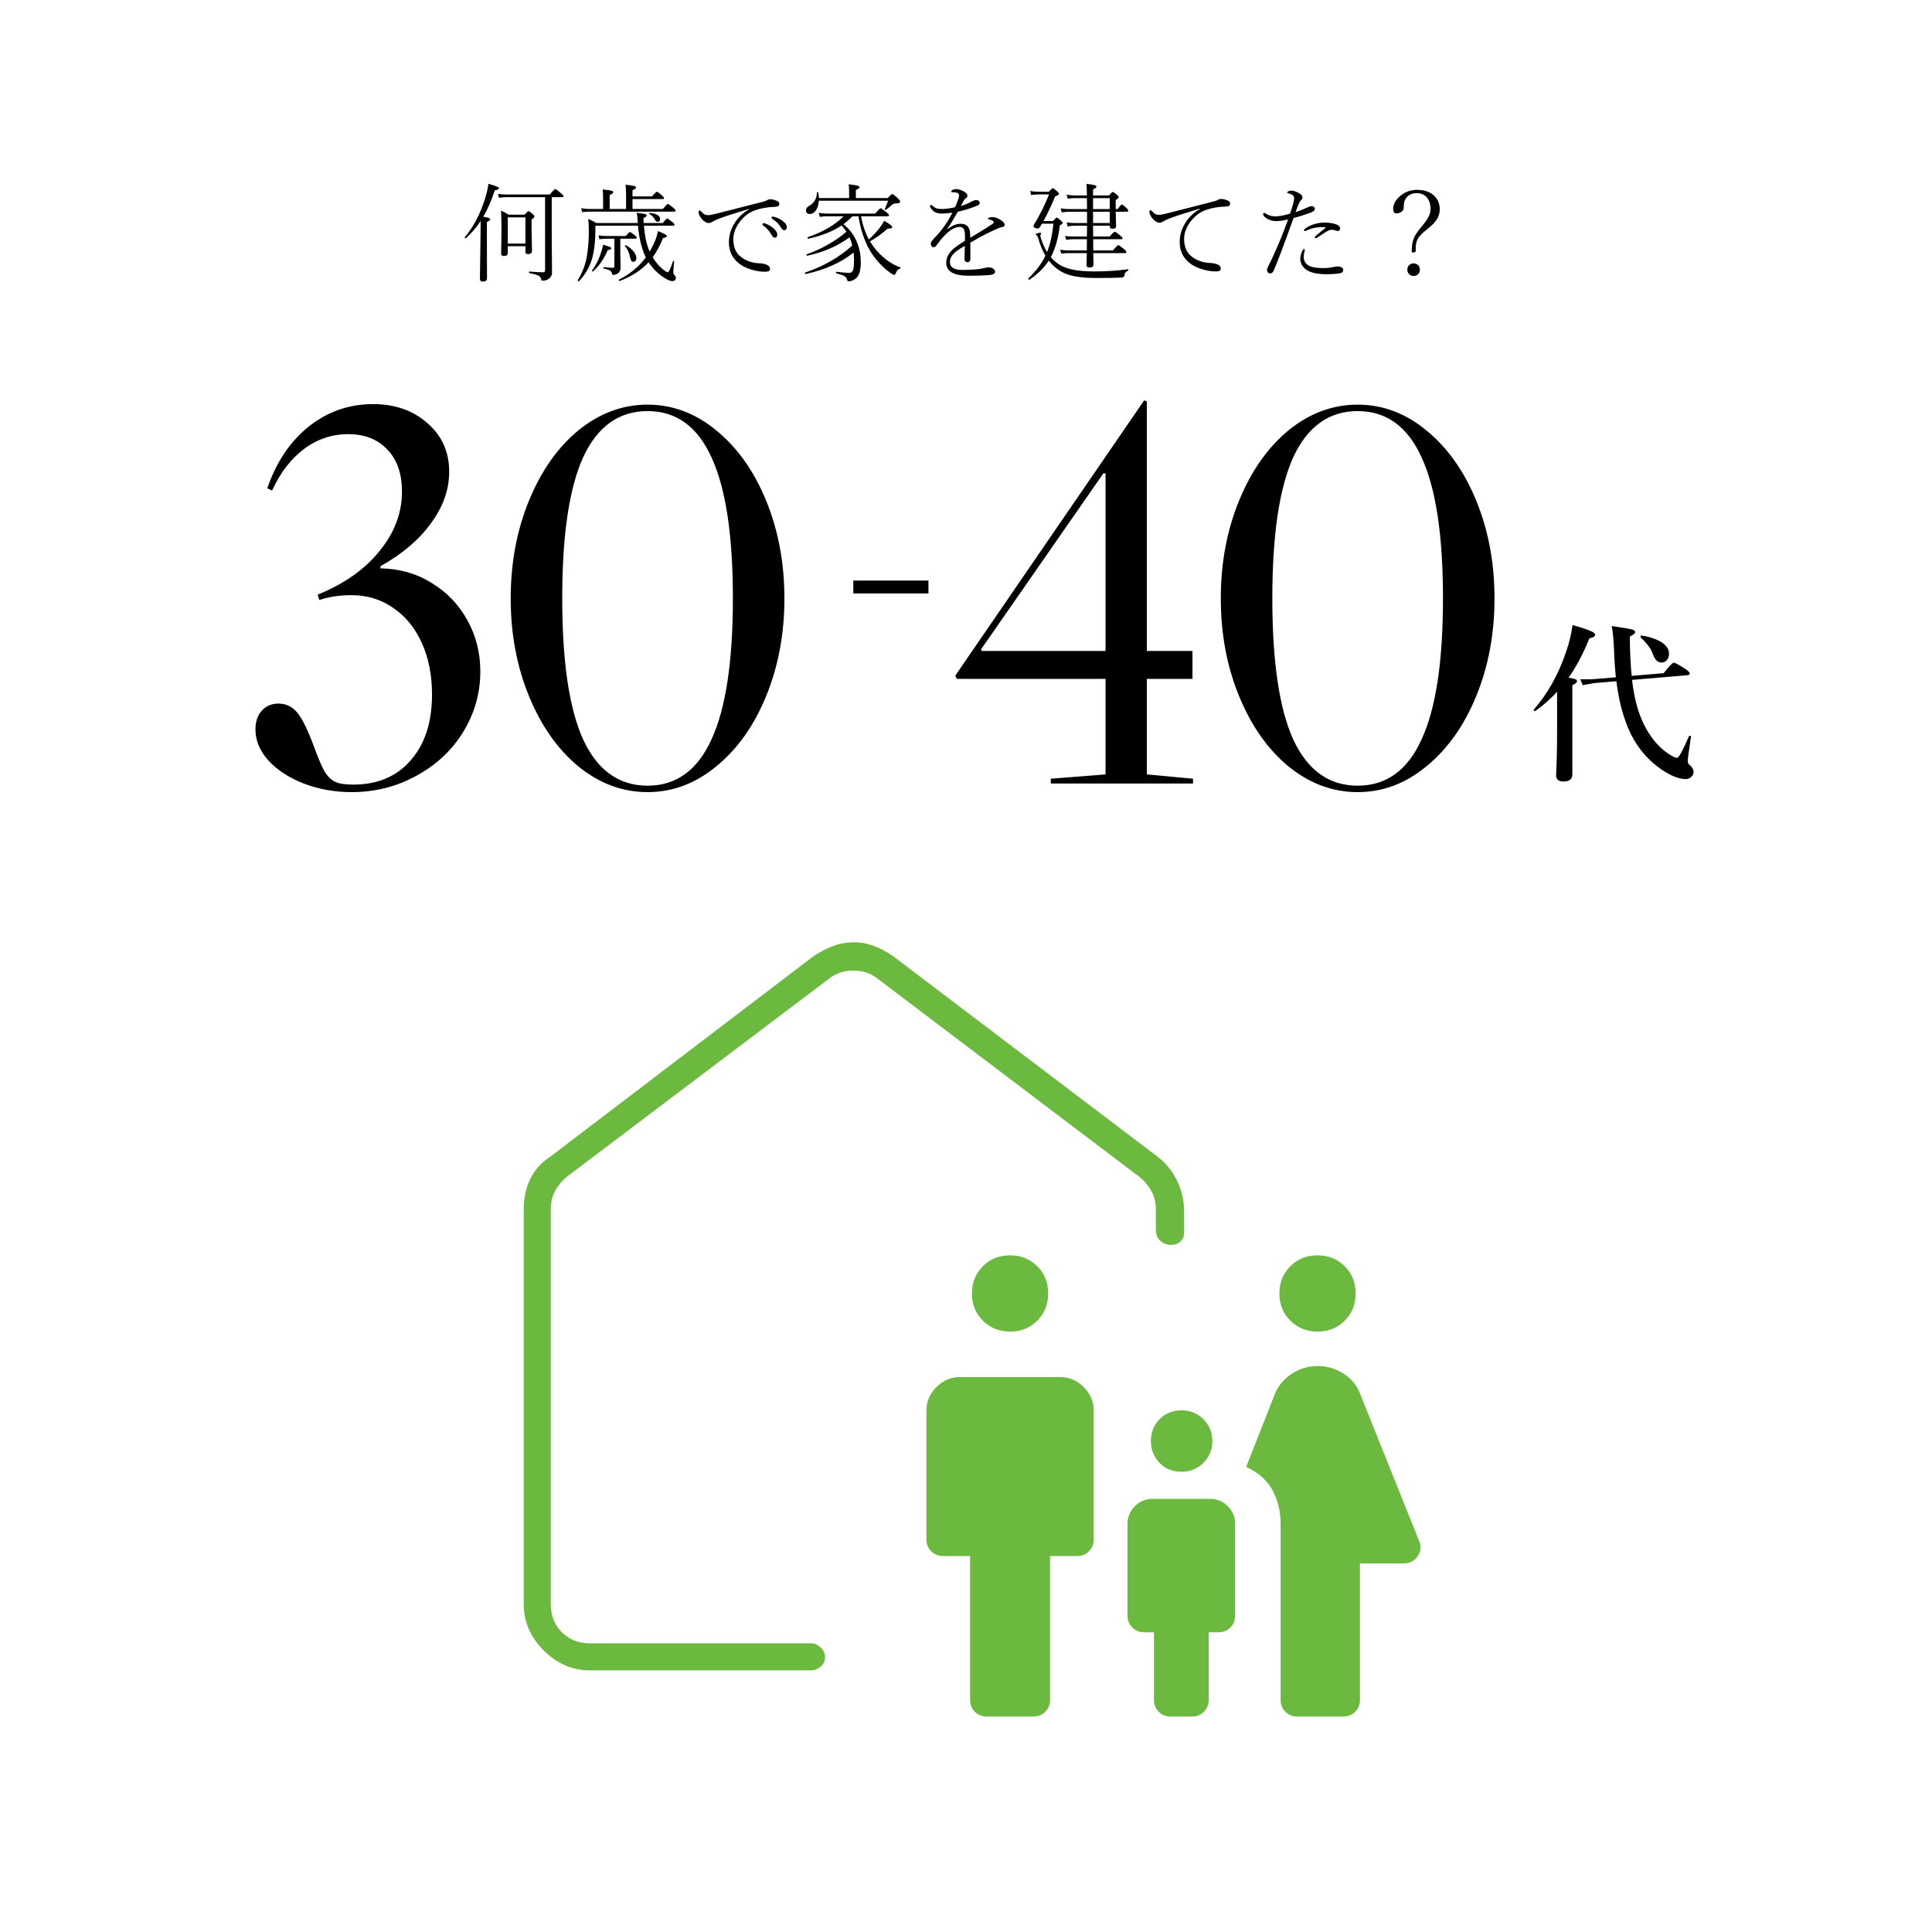
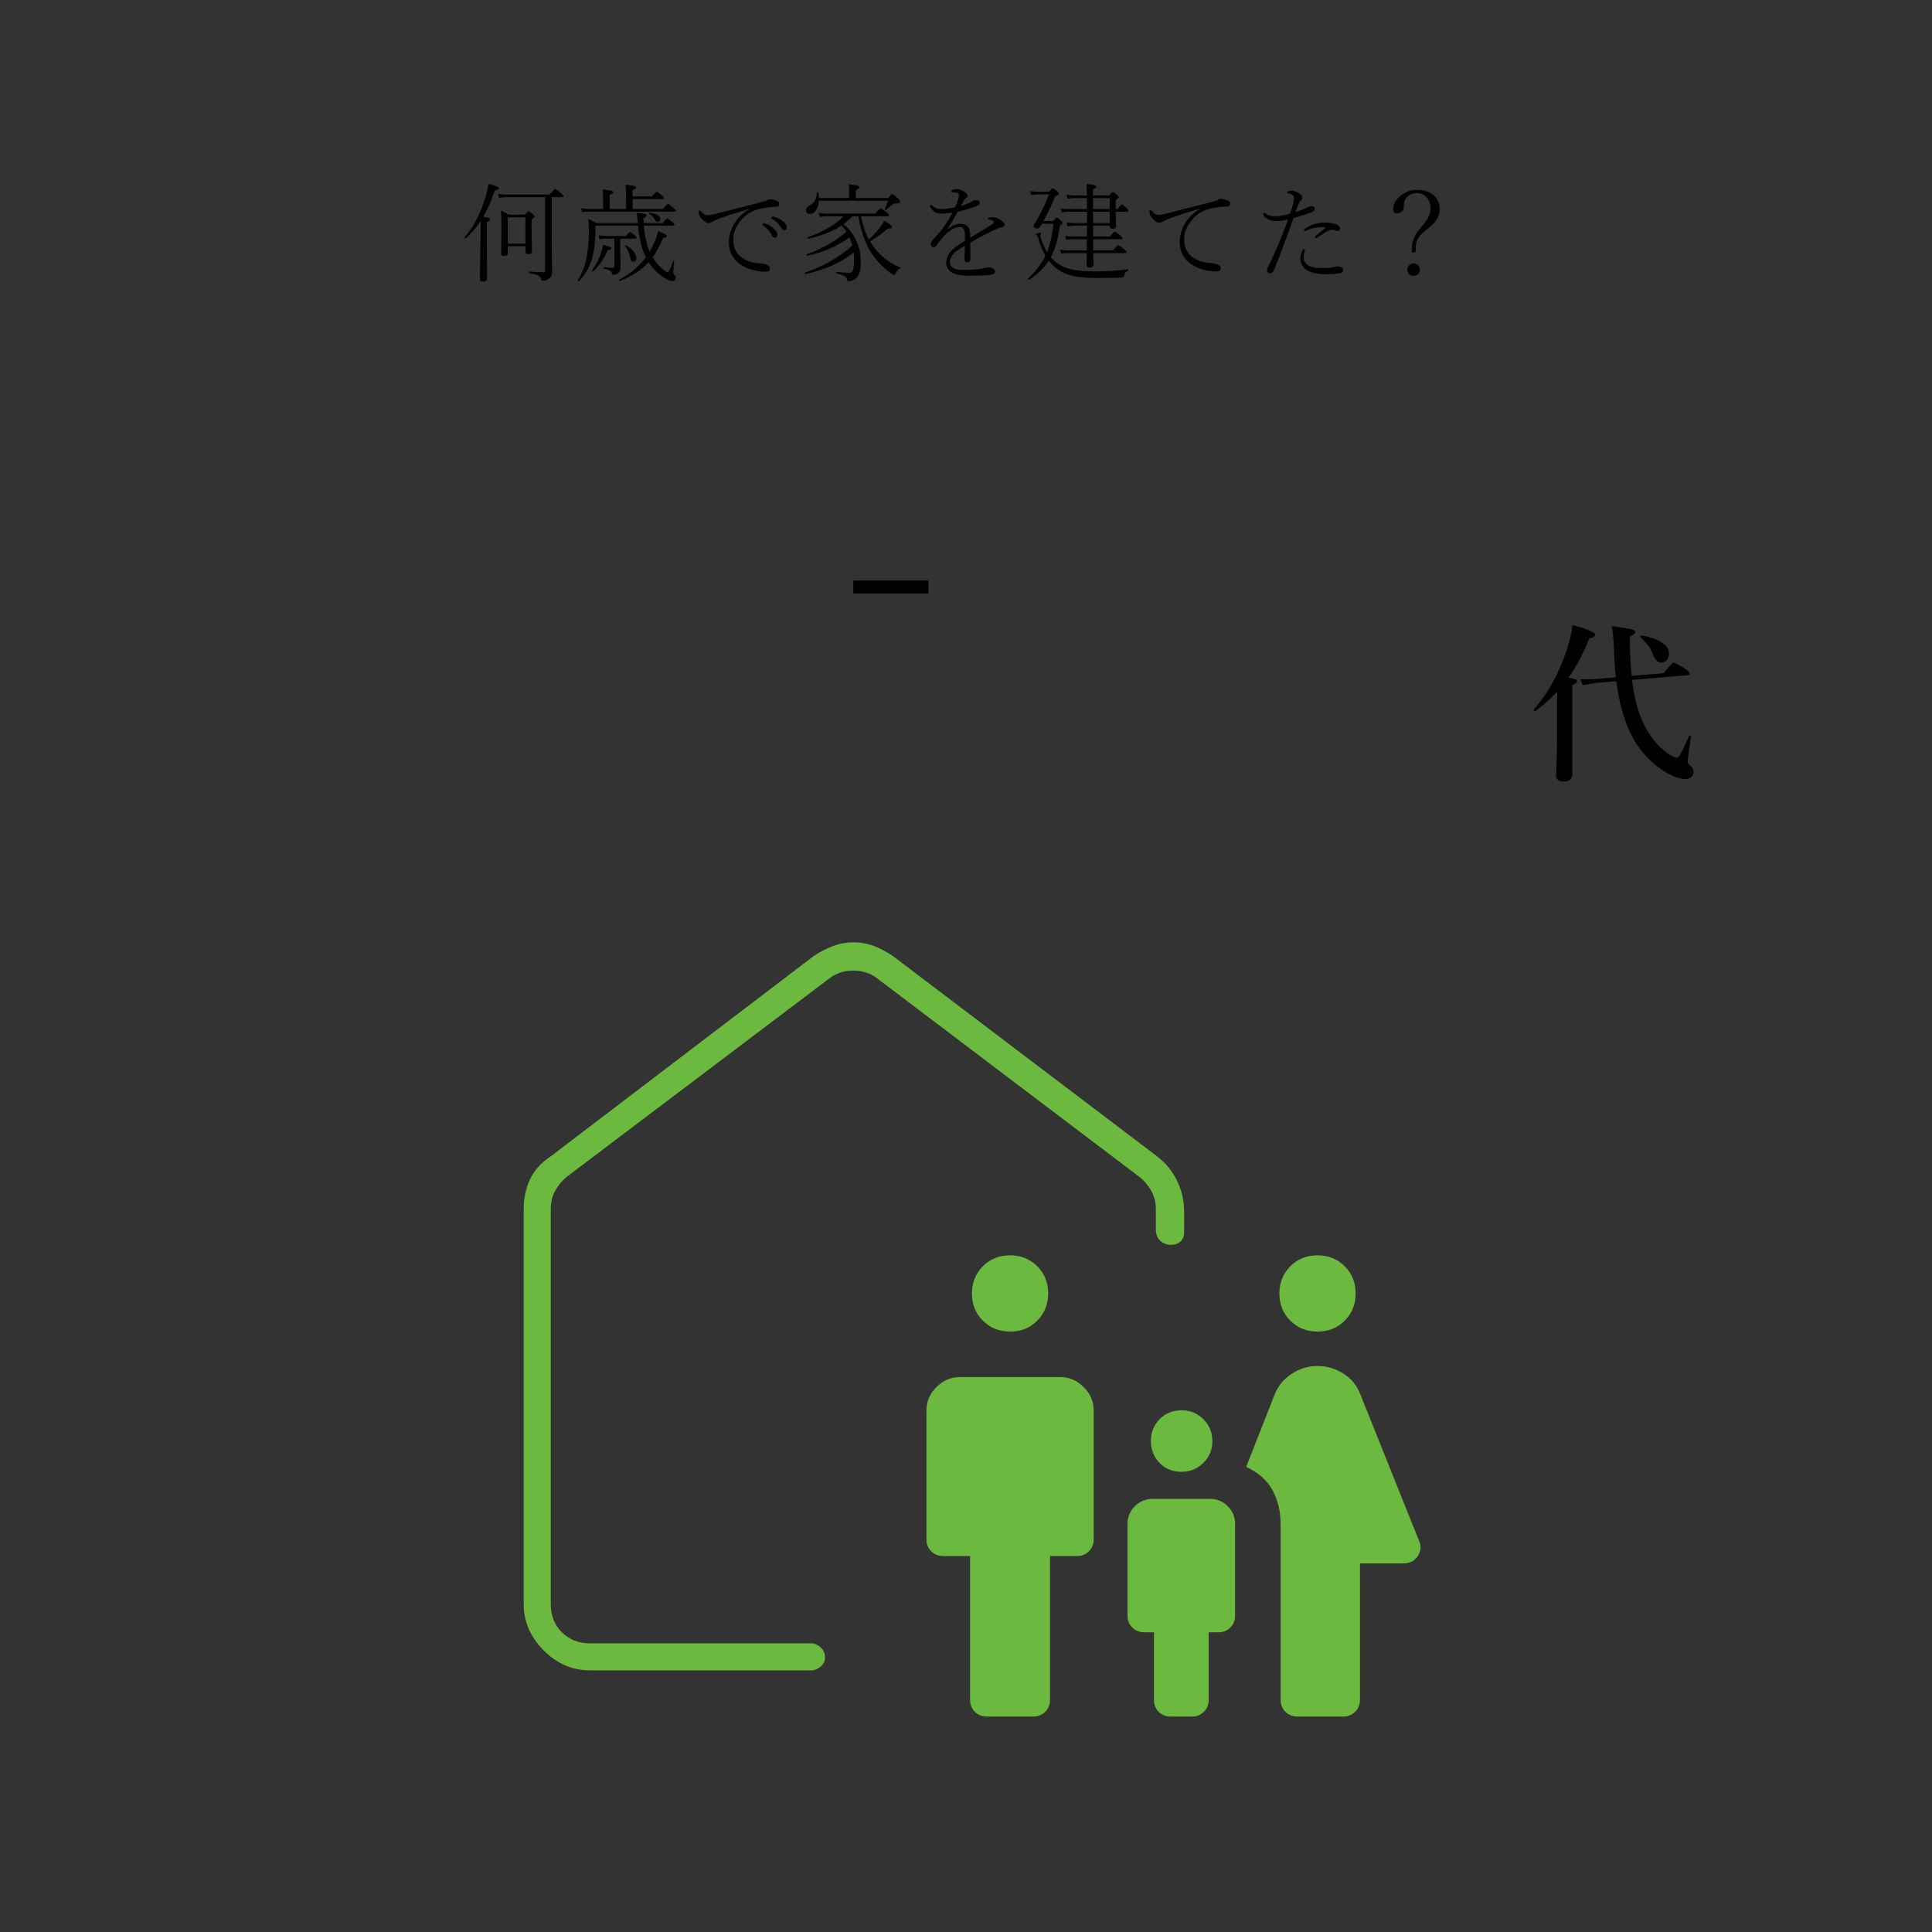
<svg xmlns="http://www.w3.org/2000/svg" width="360" height="360" viewBox="0 0 360 360" fill="none">
  <rect x="0" y="0" width="360" height="360" fill="#333333" stroke="none" />
  <g clip-path="url(#clip0_215_534)">
-     <rect width="360" height="360" fill="white" />
-     <path d="M59.2 110.8C64.133 108.8 67.967 106.1 70.7 102.7C73.5 99.3 74.9 95.6 74.9 91.6C74.9 88.267 74 85.667 72.2 83.8C70.4 81.867 67.967 80.9 64.9 80.9C61.833 80.9 59.067 81.833 56.6 83.7C54.2 85.5 52.233 88.067 50.7 91.4L49.8 91C51.467 86.133 54.033 82.3 57.5 79.5C61.033 76.7 65.033 75.3 69.5 75.3C73.633 75.3 77.033 76.5 79.7 78.9C82.367 81.233 83.7 84.233 83.7 87.9C83.7 91.233 82.567 94.433 80.3 97.5C78.1 100.567 74.967 103.233 70.9 105.5V105.9C74.433 105.967 77.6 106.867 80.4 108.6C83.267 110.333 85.5 112.667 87.1 115.6C88.7 118.467 89.5 121.633 89.5 125.1C89.5 129.167 88.433 132.933 86.3 136.4C84.167 139.867 81.233 142.6 77.5 144.6C73.833 146.6 69.833 147.6 65.5 147.6C62.367 147.6 59.4 147.067 56.6 146C53.867 144.933 51.667 143.5 50 141.7C48.4 139.9 47.6 137.967 47.6 135.9C47.6 134.433 48 133.267 48.8 132.4C49.6 131.533 50.633 131.1 51.9 131.1C53.3 131.1 54.467 131.667 55.4 132.8C56.333 133.933 57.367 136.033 58.5 139.1C59.3 141.3 59.967 142.867 60.5 143.8C61.1 144.733 61.767 145.367 62.5 145.7C63.233 146.033 64.333 146.2 65.8 146.2C70.333 146.2 73.9 144.7 76.5 141.7C79.167 138.7 80.5 134.6 80.5 129.4C80.5 125.8 79.867 122.6 78.6 119.8C77.333 117 75.567 114.833 73.3 113.3C71.033 111.7 68.433 110.9 65.5 110.9C63.3 110.9 61.3 111.2 59.5 111.8L59.2 110.8ZM107.763 80.2C111.696 77 115.996 75.4 120.663 75.4C125.329 75.4 129.596 77 133.463 80.2C137.396 83.4 140.496 87.767 142.763 93.3C145.029 98.833 146.163 104.9 146.163 111.5C146.163 118.1 145.029 124.167 142.763 129.7C140.496 135.233 137.396 139.6 133.463 142.8C129.596 146 125.329 147.6 120.663 147.6C115.996 147.6 111.696 146 107.763 142.8C103.896 139.6 100.829 135.233 98.562 129.7C96.296 124.167 95.162 118.1 95.162 111.5C95.162 104.9 96.296 98.833 98.562 93.3C100.829 87.767 103.896 83.4 107.763 80.2ZM108.663 85.2C106.063 90.933 104.763 99.7 104.763 111.5C104.763 123.3 106.063 132.067 108.663 137.8C111.329 143.533 115.329 146.4 120.663 146.4C125.996 146.4 129.963 143.533 132.563 137.8C135.229 132.067 136.563 123.3 136.563 111.5C136.563 99.7 135.229 90.933 132.563 85.2C129.963 79.467 125.996 76.6 120.663 76.6C115.329 76.6 111.329 79.467 108.663 85.2Z" fill="black" />
-     <path d="M178.3 126.5L178 125.9L213.2 74.6L213.7 74.8V121.3H222.2V126.5H213.7V144.3L222.3 145.1V146H195.8V145.1L206 144.3V126.5H178.3ZM205.6 88.2L182.8 121L182.9 121.3H206V88.2H205.6ZM240.079 80.2C244.012 77 248.312 75.4 252.979 75.4C257.646 75.4 261.912 77 265.779 80.2C269.712 83.4 272.812 87.767 275.079 93.3C277.346 98.833 278.479 104.9 278.479 111.5C278.479 118.1 277.346 124.167 275.079 129.7C272.812 135.233 269.712 139.6 265.779 142.8C261.912 146 257.646 147.6 252.979 147.6C248.312 147.6 244.012 146 240.079 142.8C236.212 139.6 233.146 135.233 230.879 129.7C228.612 124.167 227.479 118.1 227.479 111.5C227.479 104.9 228.612 98.833 230.879 93.3C233.146 87.767 236.212 83.4 240.079 80.2ZM240.979 85.2C238.379 90.933 237.079 99.7 237.079 111.5C237.079 123.3 238.379 132.067 240.979 137.8C243.646 143.533 247.646 146.4 252.979 146.4C258.312 146.4 262.279 143.533 264.879 137.8C267.546 132.067 268.879 123.3 268.879 111.5C268.879 99.7 267.546 90.933 264.879 85.2C262.279 79.467 258.312 76.6 252.979 76.6C247.646 76.6 243.646 79.467 240.979 85.2Z" fill="black" />
    <path d="M173 108.18V110.58H159V108.18H173Z" fill="black" />
    <path d="M290.141 128.891C288.964 130.182 287.625 131.375 286.125 132.469C286.104 132.49 286.078 132.5 286.047 132.5C285.87 132.5 285.781 132.427 285.781 132.281C285.781 132.26 285.786 132.24 285.797 132.219C288.328 129.333 290.307 125.828 291.734 121.703C292.401 119.807 292.828 118.062 293.016 116.469C295.828 117.24 297.234 117.828 297.234 118.234C297.234 118.578 296.875 118.812 296.156 118.938C295.021 121.792 293.729 124.234 292.281 126.266C293 126.401 293.448 126.51 293.625 126.594C293.771 126.667 293.844 126.781 293.844 126.938C293.844 127.177 293.557 127.422 292.984 127.672V144.281C292.984 145.177 292.443 145.625 291.359 145.625C290.422 145.625 289.953 145.24 289.953 144.469C290.078 142.167 290.141 139.339 290.141 135.984V128.891ZM304.109 126.688C304.286 128.281 304.562 129.792 304.938 131.219C305.521 133.469 306.411 135.453 307.609 137.172C308.755 138.807 310.099 140.057 311.641 140.922C311.984 141.109 312.271 141.203 312.5 141.203C312.823 141.203 313.557 139.87 314.703 137.203C314.745 137.109 314.828 137.078 314.953 137.109C315.057 137.141 315.104 137.193 315.094 137.266C314.688 139.911 314.484 141.427 314.484 141.812C314.484 142.115 314.604 142.359 314.844 142.547C315.333 142.974 315.578 143.391 315.578 143.797C315.578 144.193 315.417 144.531 315.094 144.812C314.802 145.052 314.474 145.172 314.109 145.172C312.943 145.172 311.531 144.641 309.875 143.578C306.49 141.328 304.12 138.146 302.766 134.031C302.078 132.135 301.552 129.771 301.188 126.938L297.094 127.281C296.156 127.438 295.432 127.568 294.922 127.672L294.469 126.578C294.885 126.578 295.193 126.578 295.391 126.578C296.193 126.578 296.729 126.568 297 126.547L301.094 126.203C300.917 124.464 300.802 122.766 300.75 121.109C300.677 119.286 300.536 117.802 300.328 116.656C302.422 116.958 303.688 117.172 304.125 117.297C304.5 117.411 304.688 117.573 304.688 117.781C304.688 118.021 304.354 118.297 303.688 118.609C303.719 121.609 303.839 124.052 304.047 125.938L310 125.438C311.021 124.135 311.651 123.484 311.891 123.484C312.12 123.484 312.818 123.859 313.984 124.609C314.557 124.984 314.844 125.281 314.844 125.5C314.844 125.667 314.729 125.771 314.5 125.812L304.109 126.688ZM311 121.812C311 122.312 310.849 122.724 310.547 123.047C310.286 123.318 309.979 123.453 309.625 123.453C309.219 123.453 308.885 123.312 308.625 123.031C308.396 122.781 308.161 122.354 307.922 121.75C307.609 120.833 306.88 119.854 305.734 118.812C305.703 118.781 305.688 118.74 305.688 118.688C305.688 118.479 305.76 118.391 305.906 118.422C307.646 118.714 308.958 119.188 309.844 119.844C310.615 120.406 311 121.062 311 121.812Z" fill="black" />
    <path d="M97.904 45.883H94.623V47.143C94.623 47.514 94.376 47.699 93.881 47.699C93.549 47.699 93.383 47.559 93.383 47.279L93.441 43.363C93.441 41.391 93.415 40.017 93.363 39.242C93.884 39.477 94.35 39.73 94.76 40.004H97.748C98.158 39.561 98.402 39.34 98.481 39.34C98.572 39.34 98.838 39.525 99.281 39.897C99.483 40.072 99.584 40.222 99.584 40.346C99.584 40.495 99.405 40.675 99.047 40.883V42.523L99.125 46.772C99.125 47.156 98.884 47.348 98.402 47.348C98.201 47.348 98.067 47.309 98.002 47.23C97.937 47.165 97.904 47.042 97.904 46.859V45.883ZM97.904 45.385V40.502H94.623V45.385H97.904ZM90.043 40.385C90.609 40.476 90.974 40.557 91.137 40.629C91.273 40.688 91.342 40.772 91.342 40.883C91.342 41.033 91.137 41.192 90.727 41.361V44.799L90.746 51.859C90.746 52.263 90.492 52.465 89.984 52.465C89.613 52.465 89.428 52.299 89.428 51.967C89.428 51.889 89.431 51.615 89.438 51.147C89.47 49.447 89.499 47.351 89.525 44.857C89.551 43.262 89.564 42.035 89.564 41.176C88.777 42.374 87.862 43.441 86.82 44.379C86.807 44.392 86.791 44.398 86.772 44.398C86.648 44.398 86.586 44.34 86.586 44.223C86.586 44.203 86.592 44.19 86.606 44.184C88.213 42.315 89.473 39.919 90.385 36.996C90.736 35.863 90.945 34.945 91.01 34.242C92.325 34.613 92.982 34.887 92.982 35.062C92.982 35.258 92.722 35.391 92.201 35.463C91.55 37.429 90.831 39.07 90.043 40.385ZM102.807 36.742V44.457L102.865 50.717C102.865 51.303 102.624 51.736 102.143 52.016C101.856 52.204 101.524 52.299 101.146 52.299C101.029 52.299 100.954 52.283 100.922 52.25C100.883 52.211 100.85 52.126 100.824 51.996C100.779 51.723 100.603 51.508 100.297 51.352C99.978 51.189 99.428 51.033 98.647 50.883C98.594 50.87 98.568 50.824 98.568 50.746C98.568 50.635 98.601 50.587 98.666 50.6C99.701 50.691 100.554 50.736 101.225 50.736C101.452 50.736 101.566 50.619 101.566 50.385V36.742H94.35C93.874 36.742 93.419 36.781 92.982 36.859L92.807 36.127C93.288 36.205 93.803 36.244 94.35 36.244H102.445C103.012 35.567 103.354 35.228 103.471 35.228C103.568 35.228 103.926 35.489 104.545 36.01C104.851 36.264 105.004 36.449 105.004 36.566C105.004 36.684 104.919 36.742 104.75 36.742H102.807ZM118.836 41.557L118.816 41.234C118.784 40.564 118.722 40.036 118.631 39.652C119.484 39.743 120.024 39.828 120.252 39.906C120.421 39.965 120.506 40.05 120.506 40.16C120.506 40.303 120.301 40.469 119.891 40.658C119.891 40.886 119.907 41.185 119.939 41.557H123.494C123.93 40.997 124.204 40.717 124.314 40.717C124.432 40.717 124.76 40.938 125.301 41.381C125.555 41.589 125.682 41.755 125.682 41.879C125.682 41.996 125.587 42.055 125.398 42.055H119.979C120.148 44.047 120.506 45.655 121.053 46.879C121.404 46.293 121.727 45.658 122.02 44.975C122.28 44.376 122.479 43.734 122.615 43.051C123.331 43.35 123.787 43.562 123.982 43.685C124.158 43.796 124.246 43.907 124.246 44.018C124.246 44.18 124.015 44.288 123.553 44.34C122.98 45.753 122.335 46.954 121.619 47.943C122.238 48.978 122.99 49.815 123.875 50.453C124.135 50.642 124.324 50.736 124.441 50.736C124.52 50.736 124.65 50.551 124.832 50.18C125.014 49.796 125.203 49.297 125.398 48.685C125.424 48.62 125.473 48.598 125.545 48.617C125.604 48.637 125.63 48.672 125.623 48.725C125.519 49.727 125.467 50.414 125.467 50.785C125.467 50.967 125.532 51.12 125.662 51.244C125.838 51.413 125.926 51.586 125.926 51.762C125.926 52.172 125.698 52.377 125.242 52.377C124.878 52.377 124.363 52.156 123.699 51.713C122.553 50.964 121.606 50.014 120.857 48.861C119.516 50.333 117.726 51.498 115.486 52.357C115.473 52.357 115.464 52.357 115.457 52.357C115.366 52.357 115.32 52.299 115.32 52.182C115.32 52.136 115.333 52.107 115.359 52.094C117.391 51.065 119.051 49.688 120.34 47.963L120.096 47.435C119.464 45.925 119.057 44.132 118.875 42.055H110.936V43.275C110.916 45.17 110.717 46.791 110.34 48.139C109.93 49.649 109.116 51.068 107.898 52.397C107.879 52.41 107.856 52.416 107.83 52.416C107.706 52.416 107.645 52.367 107.645 52.27C107.645 52.257 107.648 52.243 107.654 52.23C108.514 50.805 109.077 49.34 109.344 47.836C109.598 46.332 109.725 44.737 109.725 43.051C109.725 42.172 109.682 41.42 109.598 40.795C110.073 40.977 110.577 41.231 111.111 41.557H118.836ZM115.584 44.477V47.24L115.643 49.906C115.643 50.329 115.477 50.668 115.145 50.922C114.858 51.124 114.562 51.225 114.256 51.225C114.145 51.225 114.074 51.15 114.041 51C113.995 50.74 113.868 50.544 113.66 50.414C113.445 50.284 113.064 50.16 112.518 50.043C112.465 50.03 112.439 49.984 112.439 49.906C112.439 49.809 112.472 49.766 112.537 49.779C113.26 49.864 113.807 49.906 114.178 49.906C114.38 49.906 114.48 49.796 114.48 49.574V44.477H112.957C112.586 44.477 112.166 44.509 111.697 44.574L111.521 43.861C111.971 43.94 112.443 43.978 112.938 43.978H116.609C117.026 43.484 117.283 43.236 117.381 43.236C117.492 43.236 117.817 43.458 118.357 43.9C118.546 44.037 118.641 44.164 118.641 44.281C118.641 44.411 118.556 44.477 118.387 44.477H115.584ZM116.658 38.94V36.42C116.658 35.547 116.626 34.88 116.561 34.418C117.426 34.509 117.986 34.597 118.24 34.682C118.423 34.74 118.514 34.825 118.514 34.935C118.514 35.098 118.296 35.264 117.859 35.434V36.596H121.502C121.984 36.023 122.283 35.736 122.4 35.736C122.531 35.736 122.856 35.971 123.377 36.44C123.618 36.648 123.738 36.807 123.738 36.918C123.738 37.035 123.657 37.094 123.494 37.094H117.859V38.94H123.514C124.054 38.308 124.37 37.992 124.461 37.992C124.552 37.992 124.891 38.24 125.477 38.734C125.757 38.969 125.896 39.145 125.896 39.262C125.896 39.379 125.812 39.438 125.643 39.438H109.764C109.373 39.438 108.947 39.47 108.484 39.535L108.279 38.803C108.865 38.894 109.36 38.94 109.764 38.94H112.381V37.113C112.381 36.273 112.355 35.668 112.303 35.297C113.169 35.388 113.732 35.476 113.992 35.56C114.174 35.619 114.266 35.704 114.266 35.815C114.266 35.984 114.044 36.156 113.602 36.332V38.94H116.658ZM120.975 39.838C120.955 39.825 120.945 39.805 120.945 39.779C120.945 39.708 120.984 39.672 121.062 39.672C122.358 39.796 123.006 40.19 123.006 40.853C123.006 41.172 122.843 41.332 122.518 41.332C122.342 41.332 122.195 41.221 122.078 41C121.824 40.512 121.456 40.124 120.975 39.838ZM116.453 45.863C116.447 45.85 116.443 45.834 116.443 45.815C116.443 45.736 116.482 45.697 116.561 45.697C116.574 45.697 116.587 45.7 116.6 45.707C117.199 45.98 117.7 46.384 118.104 46.918C118.423 47.348 118.582 47.728 118.582 48.06C118.582 48.542 118.374 48.783 117.957 48.783C117.716 48.783 117.547 48.555 117.449 48.1C117.247 47.123 116.915 46.378 116.453 45.863ZM110.516 50.56C110.496 50.574 110.477 50.58 110.457 50.58C110.353 50.58 110.301 50.535 110.301 50.443C110.301 50.424 110.307 50.408 110.32 50.395C111.004 49.464 111.541 48.419 111.932 47.26C112.146 46.68 112.293 46.127 112.371 45.6C113.081 45.808 113.52 45.951 113.689 46.029C113.833 46.101 113.904 46.179 113.904 46.264C113.904 46.433 113.68 46.55 113.23 46.615C112.56 48.217 111.655 49.532 110.516 50.56ZM143.977 40.355C144.055 40.355 144.162 40.375 144.299 40.414C144.787 40.544 145.259 40.766 145.715 41.078C146.314 41.495 146.613 41.925 146.613 42.367C146.613 42.517 146.568 42.644 146.477 42.748C146.392 42.852 146.285 42.904 146.154 42.904C145.933 42.904 145.715 42.725 145.5 42.367C145.148 41.742 144.602 41.205 143.859 40.756C143.807 40.723 143.781 40.658 143.781 40.56C143.781 40.424 143.846 40.355 143.977 40.355ZM142.297 41.596C142.395 41.596 142.463 41.602 142.502 41.615C143.101 41.83 143.592 42.097 143.977 42.416C144.549 42.878 144.836 43.311 144.836 43.715C144.836 44.099 144.67 44.291 144.338 44.291C144.13 44.291 143.911 44.073 143.684 43.637C143.378 43.057 142.883 42.517 142.199 42.016C142.121 41.957 142.082 41.889 142.082 41.81C142.082 41.667 142.154 41.596 142.297 41.596ZM143.537 37.133C143.882 37.133 144.263 37.221 144.68 37.397C145.038 37.52 145.217 37.719 145.217 37.992C145.217 38.331 144.999 38.51 144.562 38.529C143.065 38.575 141.77 38.796 140.676 39.193C139.562 39.578 138.596 40.326 137.775 41.44C137.02 42.468 136.643 43.513 136.643 44.574C136.643 46.013 137.095 47.094 138 47.816C138.482 48.227 139.081 48.546 139.797 48.773C140.37 48.956 140.93 49.05 141.477 49.057C142.128 49.089 142.635 49.203 143 49.398C143.319 49.568 143.479 49.809 143.479 50.121C143.479 50.466 143.173 50.639 142.561 50.639C141.701 50.639 140.796 50.486 139.846 50.18C138.895 49.874 138.133 49.473 137.561 48.978C136.402 48.015 135.822 46.742 135.822 45.16C135.822 43.819 136.213 42.566 136.994 41.4C137.658 40.398 138.527 39.597 139.602 38.998L139.562 38.94C137.395 39.578 135.607 40.15 134.201 40.658C133.641 40.86 133.146 41.085 132.717 41.332C132.495 41.482 132.268 41.557 132.033 41.557C131.623 41.557 131.184 41.283 130.715 40.736C130.357 40.274 130.178 39.893 130.178 39.594C130.178 39.34 130.243 39.213 130.373 39.213C130.432 39.213 130.52 39.272 130.637 39.389C130.897 39.675 131.118 39.864 131.301 39.955C131.496 40.053 131.721 40.098 131.975 40.092C132.242 40.092 132.668 40.017 133.254 39.867C134.159 39.639 135.646 39.262 137.717 38.734C139.546 38.266 140.952 37.904 141.936 37.65C142.339 37.566 142.652 37.462 142.873 37.338C143.075 37.201 143.296 37.133 143.537 37.133ZM157.154 41.781C158.32 42.693 159.179 43.852 159.732 45.258C160.175 46.378 160.396 47.579 160.396 48.861C160.396 50.059 160.217 50.919 159.859 51.44C159.664 51.752 159.378 52.003 159 52.191C158.694 52.341 158.398 52.416 158.111 52.416C157.968 52.416 157.883 52.328 157.857 52.152C157.812 51.859 157.643 51.628 157.35 51.459C157.063 51.29 156.562 51.111 155.846 50.922C155.8 50.909 155.777 50.867 155.777 50.795C155.777 50.678 155.816 50.626 155.895 50.639C157.014 50.782 157.796 50.853 158.238 50.853C158.531 50.853 158.749 50.72 158.893 50.453C159.055 50.154 159.137 49.49 159.137 48.461C159.137 47.934 159.111 47.465 159.059 47.055C156.734 48.93 153.759 50.264 150.133 51.059C150.042 51.072 149.996 51.013 149.996 50.883C149.996 50.824 150.016 50.788 150.055 50.775C153.538 49.584 156.458 47.904 158.814 45.736C158.697 45.287 158.525 44.783 158.297 44.223C156.038 45.876 153.411 47.016 150.416 47.641C150.325 47.654 150.279 47.598 150.279 47.475C150.279 47.422 150.299 47.39 150.338 47.377C153.215 46.335 155.676 44.935 157.721 43.178C157.467 42.774 157.164 42.387 156.812 42.016C155.237 43.09 153.176 43.91 150.631 44.477C150.527 44.49 150.475 44.425 150.475 44.281C150.475 44.236 150.494 44.206 150.533 44.193C153.385 43.204 155.605 41.905 157.193 40.297H154.137C153.648 40.297 153.189 40.336 152.76 40.414L152.555 39.662C153.056 39.753 153.583 39.799 154.137 39.799H163.072C163.645 39.135 163.987 38.803 164.098 38.803C164.195 38.803 164.563 39.057 165.201 39.565C165.507 39.805 165.66 39.991 165.66 40.121C165.66 40.238 165.566 40.297 165.377 40.297H160.436C160.742 41.931 161.23 43.373 161.9 44.623C162.721 43.874 163.427 43.106 164.02 42.318C164.345 41.889 164.583 41.495 164.732 41.137C165.748 41.697 166.256 42.09 166.256 42.318C166.256 42.494 166.057 42.582 165.66 42.582C165.562 42.582 165.488 42.582 165.436 42.582C164.257 43.604 163.15 44.402 162.115 44.975C162.519 45.658 162.978 46.28 163.492 46.84C164.736 48.24 166.165 49.239 167.779 49.838C167.818 49.851 167.838 49.877 167.838 49.916C167.838 49.981 167.792 50.03 167.701 50.062C167.493 50.128 167.337 50.222 167.232 50.346C167.128 50.463 167.018 50.661 166.9 50.941C166.816 51.13 166.721 51.225 166.617 51.225C166.5 51.225 166.279 51.111 165.953 50.883C164.651 49.952 163.512 48.783 162.535 47.377C161.292 45.554 160.432 43.194 159.957 40.297H158.854C158.274 40.883 157.708 41.378 157.154 41.781ZM152.594 36.898H158.219V35.658C158.219 35.294 158.193 34.854 158.141 34.34C159.013 34.438 159.586 34.532 159.859 34.623C160.055 34.688 160.152 34.773 160.152 34.877C160.152 35.053 159.928 35.225 159.479 35.395V36.898H165.416C165.878 36.404 166.158 36.156 166.256 36.156C166.386 36.156 166.741 36.43 167.32 36.977C167.6 37.243 167.74 37.442 167.74 37.572C167.74 37.787 167.493 37.895 166.998 37.895C166.718 37.895 166.484 37.966 166.295 38.109C165.859 38.5 165.452 38.825 165.074 39.086C165.055 39.105 165.029 39.115 164.996 39.115C164.905 39.115 164.859 39.076 164.859 38.998C164.859 38.978 164.863 38.962 164.869 38.949C165.117 38.422 165.318 37.904 165.475 37.397H152.574C152.535 38.191 152.337 38.819 151.979 39.281C151.679 39.678 151.318 39.877 150.895 39.877C150.426 39.877 150.191 39.643 150.191 39.174C150.191 38.842 150.383 38.568 150.768 38.353C151.712 37.846 152.193 37.019 152.213 35.873C152.213 35.821 152.249 35.795 152.32 35.795C152.411 35.795 152.464 35.828 152.477 35.893C152.535 36.231 152.574 36.566 152.594 36.898ZM177.48 39.633C176.562 39.743 175.921 39.799 175.557 39.799C174.997 39.799 174.554 39.711 174.229 39.535C173.936 39.372 173.659 39.099 173.398 38.715C173.333 38.604 173.301 38.513 173.301 38.441C173.301 38.266 173.359 38.178 173.477 38.178C173.574 38.178 173.682 38.24 173.799 38.363C174.059 38.611 174.326 38.773 174.6 38.852C174.808 38.91 175.101 38.94 175.479 38.94C176.201 38.94 177.028 38.832 177.959 38.617C178.18 38.148 178.382 37.641 178.564 37.094C178.656 36.788 178.701 36.544 178.701 36.361C178.701 35.997 178.288 35.815 177.461 35.815C177.311 35.815 177.236 35.782 177.236 35.717C177.236 35.613 177.311 35.512 177.461 35.414C177.656 35.297 177.9 35.238 178.193 35.238C178.532 35.238 178.929 35.346 179.385 35.56C179.971 35.834 180.264 36.133 180.264 36.459C180.264 36.654 180.182 36.801 180.02 36.898C179.818 37.029 179.645 37.24 179.502 37.533C179.424 37.683 179.271 37.969 179.043 38.393C179.759 38.171 180.371 37.921 180.879 37.641C181.309 37.4 181.65 37.279 181.904 37.279C182.106 37.279 182.272 37.335 182.402 37.445C182.507 37.543 182.559 37.654 182.559 37.777C182.559 37.934 182.507 38.054 182.402 38.139C182.318 38.217 182.158 38.301 181.924 38.393C180.778 38.842 179.629 39.197 178.477 39.457C177.689 40.837 177.031 41.905 176.504 42.66L176.543 42.699C177.396 42.029 178.21 41.693 178.984 41.693C180.111 41.693 180.703 42.289 180.762 43.48C180.788 43.8 180.801 44.073 180.801 44.301C182.715 43.155 184.095 42.299 184.941 41.732C185.085 41.635 185.156 41.521 185.156 41.391C185.156 41.3 185.098 41.215 184.98 41.137C184.798 41.013 184.564 40.932 184.277 40.893C184.16 40.873 184.102 40.834 184.102 40.775C184.102 40.678 184.193 40.596 184.375 40.531C184.525 40.479 184.701 40.453 184.902 40.453C185.365 40.453 185.856 40.613 186.377 40.932C186.924 41.27 187.197 41.586 187.197 41.879C187.197 42.133 187.064 42.273 186.797 42.299C186.569 42.331 186.37 42.383 186.201 42.455C185.153 42.891 183.939 43.477 182.559 44.213C182.35 44.33 182.044 44.506 181.641 44.74C181.224 44.975 180.944 45.134 180.801 45.219L180.82 48.1C180.82 48.607 180.638 48.861 180.273 48.861C180.117 48.861 179.984 48.806 179.873 48.695C179.769 48.591 179.717 48.467 179.717 48.324C179.717 48.103 179.727 47.719 179.746 47.172C179.766 46.618 179.779 46.166 179.785 45.815C178.88 46.322 178.236 46.755 177.852 47.113C177.285 47.654 177.002 48.22 177.002 48.812C177.002 49.802 177.773 50.297 179.316 50.297C180.436 50.297 181.445 50.245 182.344 50.141C182.695 50.095 183.06 50.027 183.438 49.935C183.789 49.857 184.043 49.818 184.199 49.818C184.57 49.818 184.876 49.913 185.117 50.102C185.319 50.251 185.42 50.424 185.42 50.619C185.42 50.977 185.033 51.192 184.258 51.264C183.281 51.342 182.021 51.381 180.479 51.381C177.705 51.381 176.318 50.567 176.318 48.94C176.318 48.06 176.706 47.253 177.48 46.518C177.943 46.081 178.717 45.535 179.805 44.877C179.805 44.473 179.805 44.193 179.805 44.037C179.818 43.34 179.723 42.859 179.521 42.592C179.365 42.39 179.134 42.289 178.828 42.289C178.06 42.289 177.21 42.728 176.279 43.607C175.687 44.187 175.088 44.903 174.482 45.756C174.346 45.958 174.176 46.059 173.975 46.059C173.825 46.059 173.695 45.993 173.584 45.863C173.486 45.746 173.438 45.606 173.438 45.443C173.438 45.19 173.63 44.861 174.014 44.457C174.795 43.656 175.469 42.849 176.035 42.035C176.491 41.391 176.973 40.59 177.48 39.633ZM195.795 47.924C196.205 48.38 196.573 48.725 196.898 48.959C197.641 49.532 198.555 49.942 199.643 50.19C200.762 50.45 202.198 50.58 203.949 50.58C206.046 50.58 208.113 50.447 210.15 50.18C210.222 50.167 210.258 50.206 210.258 50.297C210.258 50.355 210.235 50.398 210.189 50.424C209.923 50.58 209.747 50.717 209.662 50.834C209.59 50.938 209.542 51.101 209.516 51.322C209.496 51.544 209.35 51.671 209.076 51.703C208.288 51.768 206.687 51.801 204.271 51.801C202.09 51.801 200.359 51.596 199.076 51.185C198.113 50.873 197.273 50.398 196.557 49.76C196.16 49.421 195.779 49.024 195.414 48.568C194.613 49.838 193.422 51.02 191.84 52.113C191.827 52.12 191.814 52.123 191.801 52.123C191.677 52.123 191.615 52.058 191.615 51.928C191.615 51.902 191.622 51.882 191.635 51.869C193.087 50.456 194.141 49.047 194.799 47.641C194.245 46.716 193.79 45.603 193.432 44.301C193.373 44.092 193.301 43.959 193.217 43.9C193.067 43.803 192.992 43.718 192.992 43.647C192.992 43.588 193.119 43.523 193.373 43.451C193.575 43.393 193.728 43.363 193.832 43.363C193.943 43.363 193.998 43.409 193.998 43.5C193.998 43.533 193.969 43.601 193.91 43.705C193.871 43.79 193.852 43.848 193.852 43.881C193.852 44.005 193.904 44.226 194.008 44.545C194.294 45.424 194.662 46.231 195.111 46.967C195.678 45.567 196.072 43.806 196.293 41.684H194.154L193.793 42.279C193.669 42.481 193.523 42.582 193.354 42.582C193.171 42.582 192.992 42.536 192.816 42.445C192.654 42.361 192.572 42.266 192.572 42.162C192.572 42.071 192.624 41.938 192.729 41.762C193.796 40.004 194.711 38.158 195.473 36.225H193.617C193.109 36.225 192.615 36.264 192.133 36.342L191.957 35.58C192.419 35.678 192.966 35.727 193.598 35.727H195.453C195.85 35.284 196.091 35.062 196.176 35.062C196.28 35.062 196.56 35.271 197.016 35.688C197.217 35.883 197.318 36.036 197.318 36.147C197.318 36.277 197.084 36.423 196.615 36.586C195.945 38.227 195.219 39.76 194.438 41.185H196.215C196.599 40.756 196.833 40.541 196.918 40.541C197.003 40.541 197.26 40.73 197.689 41.107C197.891 41.277 197.992 41.43 197.992 41.566C197.992 41.671 197.826 41.81 197.494 41.986C197.175 44.454 196.609 46.433 195.795 47.924ZM207.895 38.959H208.256C208.679 38.386 208.943 38.1 209.047 38.1C209.138 38.1 209.431 38.328 209.926 38.783C210.128 38.965 210.229 39.132 210.229 39.281C210.229 39.398 210.144 39.457 209.975 39.457H207.895C207.901 40.173 207.917 40.831 207.943 41.43C207.963 41.885 207.973 42.12 207.973 42.133C207.973 42.465 207.745 42.631 207.289 42.631C206.957 42.631 206.791 42.484 206.791 42.191V42.055H203.676C203.676 42.947 203.682 43.62 203.695 44.076H206.771C207.286 43.477 207.598 43.178 207.709 43.178C207.839 43.178 208.181 43.412 208.734 43.881C209.027 44.122 209.174 44.294 209.174 44.398C209.174 44.516 209.086 44.574 208.91 44.574H203.695C203.695 45.499 203.702 46.195 203.715 46.664H207.387C207.927 46.007 208.256 45.678 208.373 45.678C208.497 45.678 208.855 45.925 209.447 46.42C209.74 46.654 209.887 46.843 209.887 46.986C209.887 47.103 209.802 47.162 209.633 47.162H203.715C203.721 47.546 203.731 48.035 203.744 48.627C203.751 48.959 203.754 49.177 203.754 49.281C203.754 49.665 203.507 49.857 203.012 49.857C202.641 49.857 202.455 49.685 202.455 49.34C202.455 49.21 202.475 48.484 202.514 47.162H199.096C198.633 47.162 198.184 47.195 197.748 47.26L197.553 46.527C198.113 46.618 198.627 46.664 199.096 46.664H202.514L202.533 44.574H199.955C199.623 44.574 199.197 44.613 198.676 44.691L198.471 43.959C198.952 44.037 199.447 44.076 199.955 44.076H202.533L202.553 42.055H200.277C199.867 42.055 199.418 42.1 198.93 42.191L198.754 41.44C199.268 41.518 199.76 41.557 200.229 41.557H202.553V39.457H199.252C198.848 39.457 198.376 39.496 197.836 39.574L197.65 38.822C198.119 38.913 198.653 38.959 199.252 38.959H202.553C202.553 38.054 202.546 37.374 202.533 36.918H200.277C199.809 36.918 199.366 36.957 198.949 37.035L198.754 36.273C199.262 36.371 199.76 36.42 200.248 36.42H202.533C202.514 35.398 202.488 34.675 202.455 34.252C203.295 34.363 203.819 34.45 204.027 34.516C204.216 34.581 204.311 34.675 204.311 34.799C204.311 34.942 204.099 35.102 203.676 35.277V36.42H206.654C207.019 35.99 207.25 35.775 207.348 35.775C207.452 35.775 207.706 35.941 208.109 36.273C208.337 36.475 208.451 36.638 208.451 36.762C208.451 36.866 208.266 37.038 207.895 37.279V38.959ZM206.791 38.959V36.918H203.676V38.959H206.791ZM206.791 39.457H203.676V41.557H206.791V39.457ZM227.537 37.074C227.882 37.074 228.263 37.162 228.68 37.338C229.038 37.462 229.217 37.66 229.217 37.934C229.217 38.272 228.999 38.451 228.562 38.471C227.065 38.516 225.77 38.738 224.676 39.135C223.562 39.525 222.596 40.274 221.775 41.381C221.02 42.41 220.643 43.454 220.643 44.516C220.643 45.954 221.095 47.035 222 47.758C222.482 48.168 223.081 48.487 223.797 48.715C224.37 48.897 224.93 48.992 225.477 48.998C226.128 49.031 226.635 49.145 227 49.34C227.319 49.509 227.479 49.75 227.479 50.062C227.479 50.408 227.173 50.58 226.561 50.58C225.701 50.58 224.796 50.427 223.846 50.121C222.895 49.815 222.133 49.415 221.561 48.92C220.402 47.956 219.822 46.684 219.822 45.102C219.822 43.76 220.213 42.507 220.994 41.342C221.658 40.339 222.527 39.538 223.602 38.94L223.562 38.881C221.408 39.512 219.62 40.085 218.201 40.6C217.641 40.801 217.146 41.026 216.717 41.273C216.495 41.423 216.268 41.498 216.033 41.498C215.623 41.498 215.184 41.225 214.715 40.678C214.357 40.215 214.178 39.835 214.178 39.535C214.178 39.281 214.243 39.154 214.373 39.154C214.432 39.154 214.52 39.213 214.637 39.33C214.897 39.617 215.118 39.805 215.301 39.897C215.496 39.994 215.721 40.04 215.975 40.033C216.242 40.033 216.668 39.958 217.254 39.809L225.936 37.592C226.339 37.507 226.652 37.403 226.873 37.279C227.075 37.143 227.296 37.074 227.537 37.074ZM241.398 39.535C242.095 39.307 242.769 39.04 243.42 38.734C243.876 38.52 244.198 38.412 244.387 38.412C244.556 38.412 244.699 38.458 244.816 38.549C244.94 38.647 245.002 38.767 245.002 38.91C245.002 39.184 244.768 39.411 244.299 39.594C243.264 39.978 242.173 40.326 241.027 40.639C239.302 45.469 238.068 48.738 237.326 50.443C237.176 50.775 236.962 50.941 236.682 50.941C236.486 50.941 236.333 50.876 236.223 50.746C236.132 50.609 236.086 50.46 236.086 50.297C236.086 50.186 236.118 50.053 236.184 49.897C237.557 47.182 238.837 44.18 240.021 40.893C239.175 41.094 238.462 41.195 237.883 41.195C237.089 41.195 236.441 41.01 235.939 40.639C235.555 40.365 235.363 40.118 235.363 39.897C235.363 39.747 235.438 39.672 235.588 39.672C235.646 39.672 235.77 39.734 235.959 39.857C236.415 40.163 236.984 40.316 237.668 40.316C238.365 40.316 239.27 40.144 240.383 39.799C240.617 39.141 240.806 38.546 240.949 38.012C241.079 37.543 241.145 37.198 241.145 36.977C241.145 36.508 240.826 36.205 240.188 36.068C239.96 36.023 239.846 35.958 239.846 35.873C239.846 35.782 239.94 35.694 240.129 35.609C240.35 35.544 240.529 35.512 240.666 35.512C240.868 35.512 241.148 35.583 241.506 35.727C241.851 35.863 242.131 36.02 242.346 36.195C242.574 36.378 242.688 36.57 242.688 36.772C242.688 37.006 242.593 37.195 242.404 37.338C242.281 37.435 242.141 37.66 241.984 38.012C241.913 38.161 241.717 38.669 241.398 39.535ZM243.059 46.918C242.974 47.217 242.932 47.543 242.932 47.895C242.932 48.637 243.27 49.184 243.947 49.535C244.481 49.815 245.37 49.955 246.613 49.955C247.264 49.955 247.876 49.89 248.449 49.76C248.742 49.682 249.016 49.643 249.27 49.643C249.478 49.643 249.683 49.682 249.885 49.76C250.152 49.87 250.285 50.056 250.285 50.316C250.285 50.518 250.22 50.665 250.09 50.756C249.966 50.847 249.745 50.915 249.426 50.961C248.788 51.052 248.062 51.098 247.248 51.098C245.588 51.098 244.354 50.85 243.547 50.355C243.143 50.108 242.827 49.779 242.6 49.369C242.391 49.005 242.287 48.633 242.287 48.256C242.287 47.8 242.408 47.309 242.648 46.781C242.753 46.54 242.873 46.42 243.01 46.42C243.101 46.42 243.146 46.472 243.146 46.576C243.146 46.596 243.117 46.71 243.059 46.918ZM246.887 42.533C246.965 42.468 247.004 42.419 247.004 42.387C247.004 42.354 246.958 42.335 246.867 42.328C246.776 42.322 246.672 42.318 246.555 42.318C245.285 42.318 244.221 42.55 243.361 43.012C243.283 43.044 243.212 43.06 243.146 43.06C243.036 43.06 242.98 43.015 242.98 42.924C242.98 42.82 243.033 42.725 243.137 42.641C244.185 41.866 245.445 41.478 246.916 41.478C247.02 41.478 247.134 41.482 247.258 41.488C248.059 41.534 248.687 41.664 249.143 41.879C249.533 42.068 249.719 42.312 249.699 42.611C249.68 42.917 249.52 43.057 249.221 43.031C249.104 43.031 248.957 42.999 248.781 42.934C248.534 42.855 248.355 42.816 248.244 42.816C248.212 42.816 248.179 42.816 248.146 42.816C247.951 42.816 247.723 42.878 247.463 43.002C247.222 43.106 246.548 43.533 245.441 44.281C245.324 44.346 245.217 44.379 245.119 44.379C245.028 44.379 244.982 44.324 244.982 44.213C244.982 44.161 245.044 44.076 245.168 43.959C245.331 43.816 245.904 43.34 246.887 42.533ZM264.02 35.375C265.419 35.375 266.507 35.753 267.281 36.508C267.945 37.159 268.277 38.002 268.277 39.037C268.277 39.708 268.089 40.333 267.711 40.912C267.372 41.44 266.835 41.993 266.1 42.572L265.699 42.895C264.931 43.513 264.413 44.073 264.146 44.574C263.912 45.023 263.795 45.57 263.795 46.215C263.795 46.43 263.801 46.596 263.814 46.713C263.814 46.941 263.606 47.055 263.189 47.055C263.098 47.055 263.053 46.973 263.053 46.81C263.053 45.788 263.202 44.942 263.502 44.272C263.762 43.685 264.241 42.986 264.938 42.172L265.26 41.772C266.126 40.756 266.559 39.815 266.559 38.949C266.559 37.986 266.301 37.237 265.787 36.703C265.331 36.228 264.729 35.99 263.98 35.99C263.036 35.99 262.337 36.358 261.881 37.094C261.666 37.445 261.559 37.999 261.559 38.754C261.559 39.034 261.406 39.278 261.1 39.486C260.833 39.669 260.53 39.76 260.191 39.76C259.794 39.76 259.596 39.499 259.596 38.978C259.596 38.028 260.081 37.169 261.051 36.4C261.93 35.717 262.919 35.375 264.02 35.375ZM263.404 49.076C263.769 49.076 264.062 49.203 264.283 49.457C264.479 49.672 264.576 49.939 264.576 50.258C264.576 50.616 264.452 50.906 264.205 51.127C263.99 51.322 263.723 51.42 263.404 51.42C263.046 51.42 262.753 51.296 262.525 51.049C262.33 50.828 262.232 50.564 262.232 50.258C262.232 49.893 262.359 49.597 262.613 49.369C262.828 49.174 263.092 49.076 263.404 49.076Z" fill="black" />
    <path d="M97.584 298.88V225.317C97.584 223.255 97.985 221.383 98.787 219.702C99.589 218.022 100.869 216.609 102.626 215.463L151.667 178.109C152.827 177.345 154.019 176.734 155.245 176.275C156.47 175.817 157.746 175.588 159.072 175.588C160.399 175.588 161.661 175.817 162.858 176.275C164.054 176.734 165.213 177.345 166.334 178.109L215.605 215.463C217.209 216.685 218.45 218.201 219.329 220.01C220.207 221.818 220.646 223.74 220.646 225.775V229.671C220.646 230.371 220.414 230.928 219.95 231.342C219.485 231.756 218.91 231.963 218.224 231.963C217.399 231.963 216.712 231.696 216.162 231.161C215.61 230.626 215.348 229.9 215.376 228.984V225.317C215.376 224.095 215.108 222.987 214.574 221.994C214.039 221.001 213.313 220.123 212.396 219.359L163.355 182.234C162.133 181.317 160.681 180.859 159.001 180.859C157.32 180.859 155.869 181.317 154.646 182.234L105.605 219.283C104.688 220.047 103.962 220.925 103.428 221.919C102.893 222.912 102.626 224.019 102.626 225.241V298.88C102.626 301.018 103.313 302.775 104.688 304.15C106.063 305.525 107.82 306.213 109.959 306.213H151.209C151.774 306.213 152.336 306.46 152.893 306.953C153.451 307.447 153.73 308.058 153.73 308.786C153.73 309.515 153.451 310.109 152.893 310.567C152.336 311.025 151.774 311.255 151.209 311.255H109.959C106.674 311.255 103.791 310.013 101.308 307.531C98.825 305.048 97.584 302.164 97.584 298.88Z" fill="#6BB93E" />
    <path d="M245.51 248.122C243.487 248.122 241.796 247.446 240.436 246.092C239.076 244.738 238.396 243.05 238.396 241.027C238.396 239.005 239.073 237.313 240.427 235.954C241.78 234.594 243.469 233.914 245.491 233.914C247.514 233.914 249.205 234.591 250.565 235.944C251.925 237.298 252.605 238.986 252.605 241.009C252.605 243.032 251.928 244.723 250.574 246.083C249.221 247.443 247.532 248.122 245.51 248.122ZM238.625 316.758V283.987C238.625 281.666 238.129 279.577 237.136 277.72C236.143 275.863 234.5 274.4 232.209 273.331L237.48 259.924C238.091 258.32 239.141 257.022 240.631 256.029C242.12 255.036 243.744 254.539 245.5 254.539C247.257 254.539 248.881 255.016 250.37 255.971C251.86 256.926 252.91 258.244 253.521 259.924L264.407 287.081C264.865 288.074 264.789 289.029 264.178 289.945C263.566 290.862 262.688 291.32 261.542 291.32H253.407V316.758C253.407 317.634 253.11 318.369 252.518 318.962C251.924 319.555 251.189 319.852 250.313 319.852H241.719C240.843 319.852 240.108 319.555 239.515 318.962C238.922 318.369 238.625 317.634 238.625 316.758ZM220.164 274.247C218.492 274.247 217.122 273.689 216.053 272.572C214.983 271.455 214.448 270.099 214.448 268.504C214.448 266.909 214.988 265.558 216.066 264.451C217.145 263.343 218.52 262.789 220.191 262.789C221.786 262.789 223.138 263.347 224.245 264.464C225.353 265.581 225.907 266.937 225.907 268.532C225.907 270.127 225.348 271.478 224.232 272.586C223.115 273.694 221.759 274.247 220.164 274.247ZM188.218 248.122C186.195 248.122 184.504 247.446 183.144 246.092C181.785 244.738 181.105 243.05 181.105 241.027C181.105 239.005 181.781 237.313 183.135 235.954C184.489 234.594 186.177 233.914 188.2 233.914C190.222 233.914 191.914 234.591 193.273 235.944C194.633 237.298 195.313 238.986 195.313 241.009C195.313 243.032 194.636 244.723 193.283 246.083C191.929 247.443 190.241 248.122 188.218 248.122ZM180.761 316.758V289.945H175.719C174.843 289.945 174.108 289.649 173.515 289.056C172.922 288.463 172.625 287.729 172.625 286.852V262.789C172.625 261.147 173.246 259.705 174.487 258.464C175.729 257.222 177.171 256.602 178.813 256.602H197.605C199.247 256.602 200.689 257.222 201.93 258.464C203.171 259.705 203.792 261.147 203.792 262.789V286.852C203.792 287.729 203.496 288.463 202.903 289.056C202.31 289.649 201.575 289.945 200.698 289.945H195.657V316.758C195.657 317.634 195.36 318.369 194.768 318.962C194.175 319.555 193.44 319.852 192.563 319.852H183.855C182.978 319.852 182.243 319.555 181.65 318.962C181.057 318.369 180.761 317.634 180.761 316.758ZM215.021 316.758V304.154H213.188C212.311 304.154 211.576 303.857 210.983 303.264C210.391 302.672 210.094 301.937 210.094 301.06V283.987C210.094 282.682 210.551 281.573 211.465 280.659C212.378 279.746 213.487 279.289 214.792 279.289H225.448C226.753 279.289 227.862 279.746 228.776 280.659C229.69 281.573 230.146 282.682 230.146 283.987V301.06C230.146 301.937 229.85 302.672 229.257 303.264C228.664 303.857 227.929 304.154 227.053 304.154H225.219V316.758C225.219 317.634 224.923 318.369 224.33 318.962C223.737 319.555 223.002 319.852 222.125 319.852H218.163C217.235 319.852 216.48 319.555 215.897 318.962C215.313 318.369 215.021 317.634 215.021 316.758Z" fill="#6BB93E" />
  </g>
  <defs>
    <clipPath id="clip0_215_534">
      <rect width="360" height="360" fill="white" />
    </clipPath>
  </defs>
</svg>